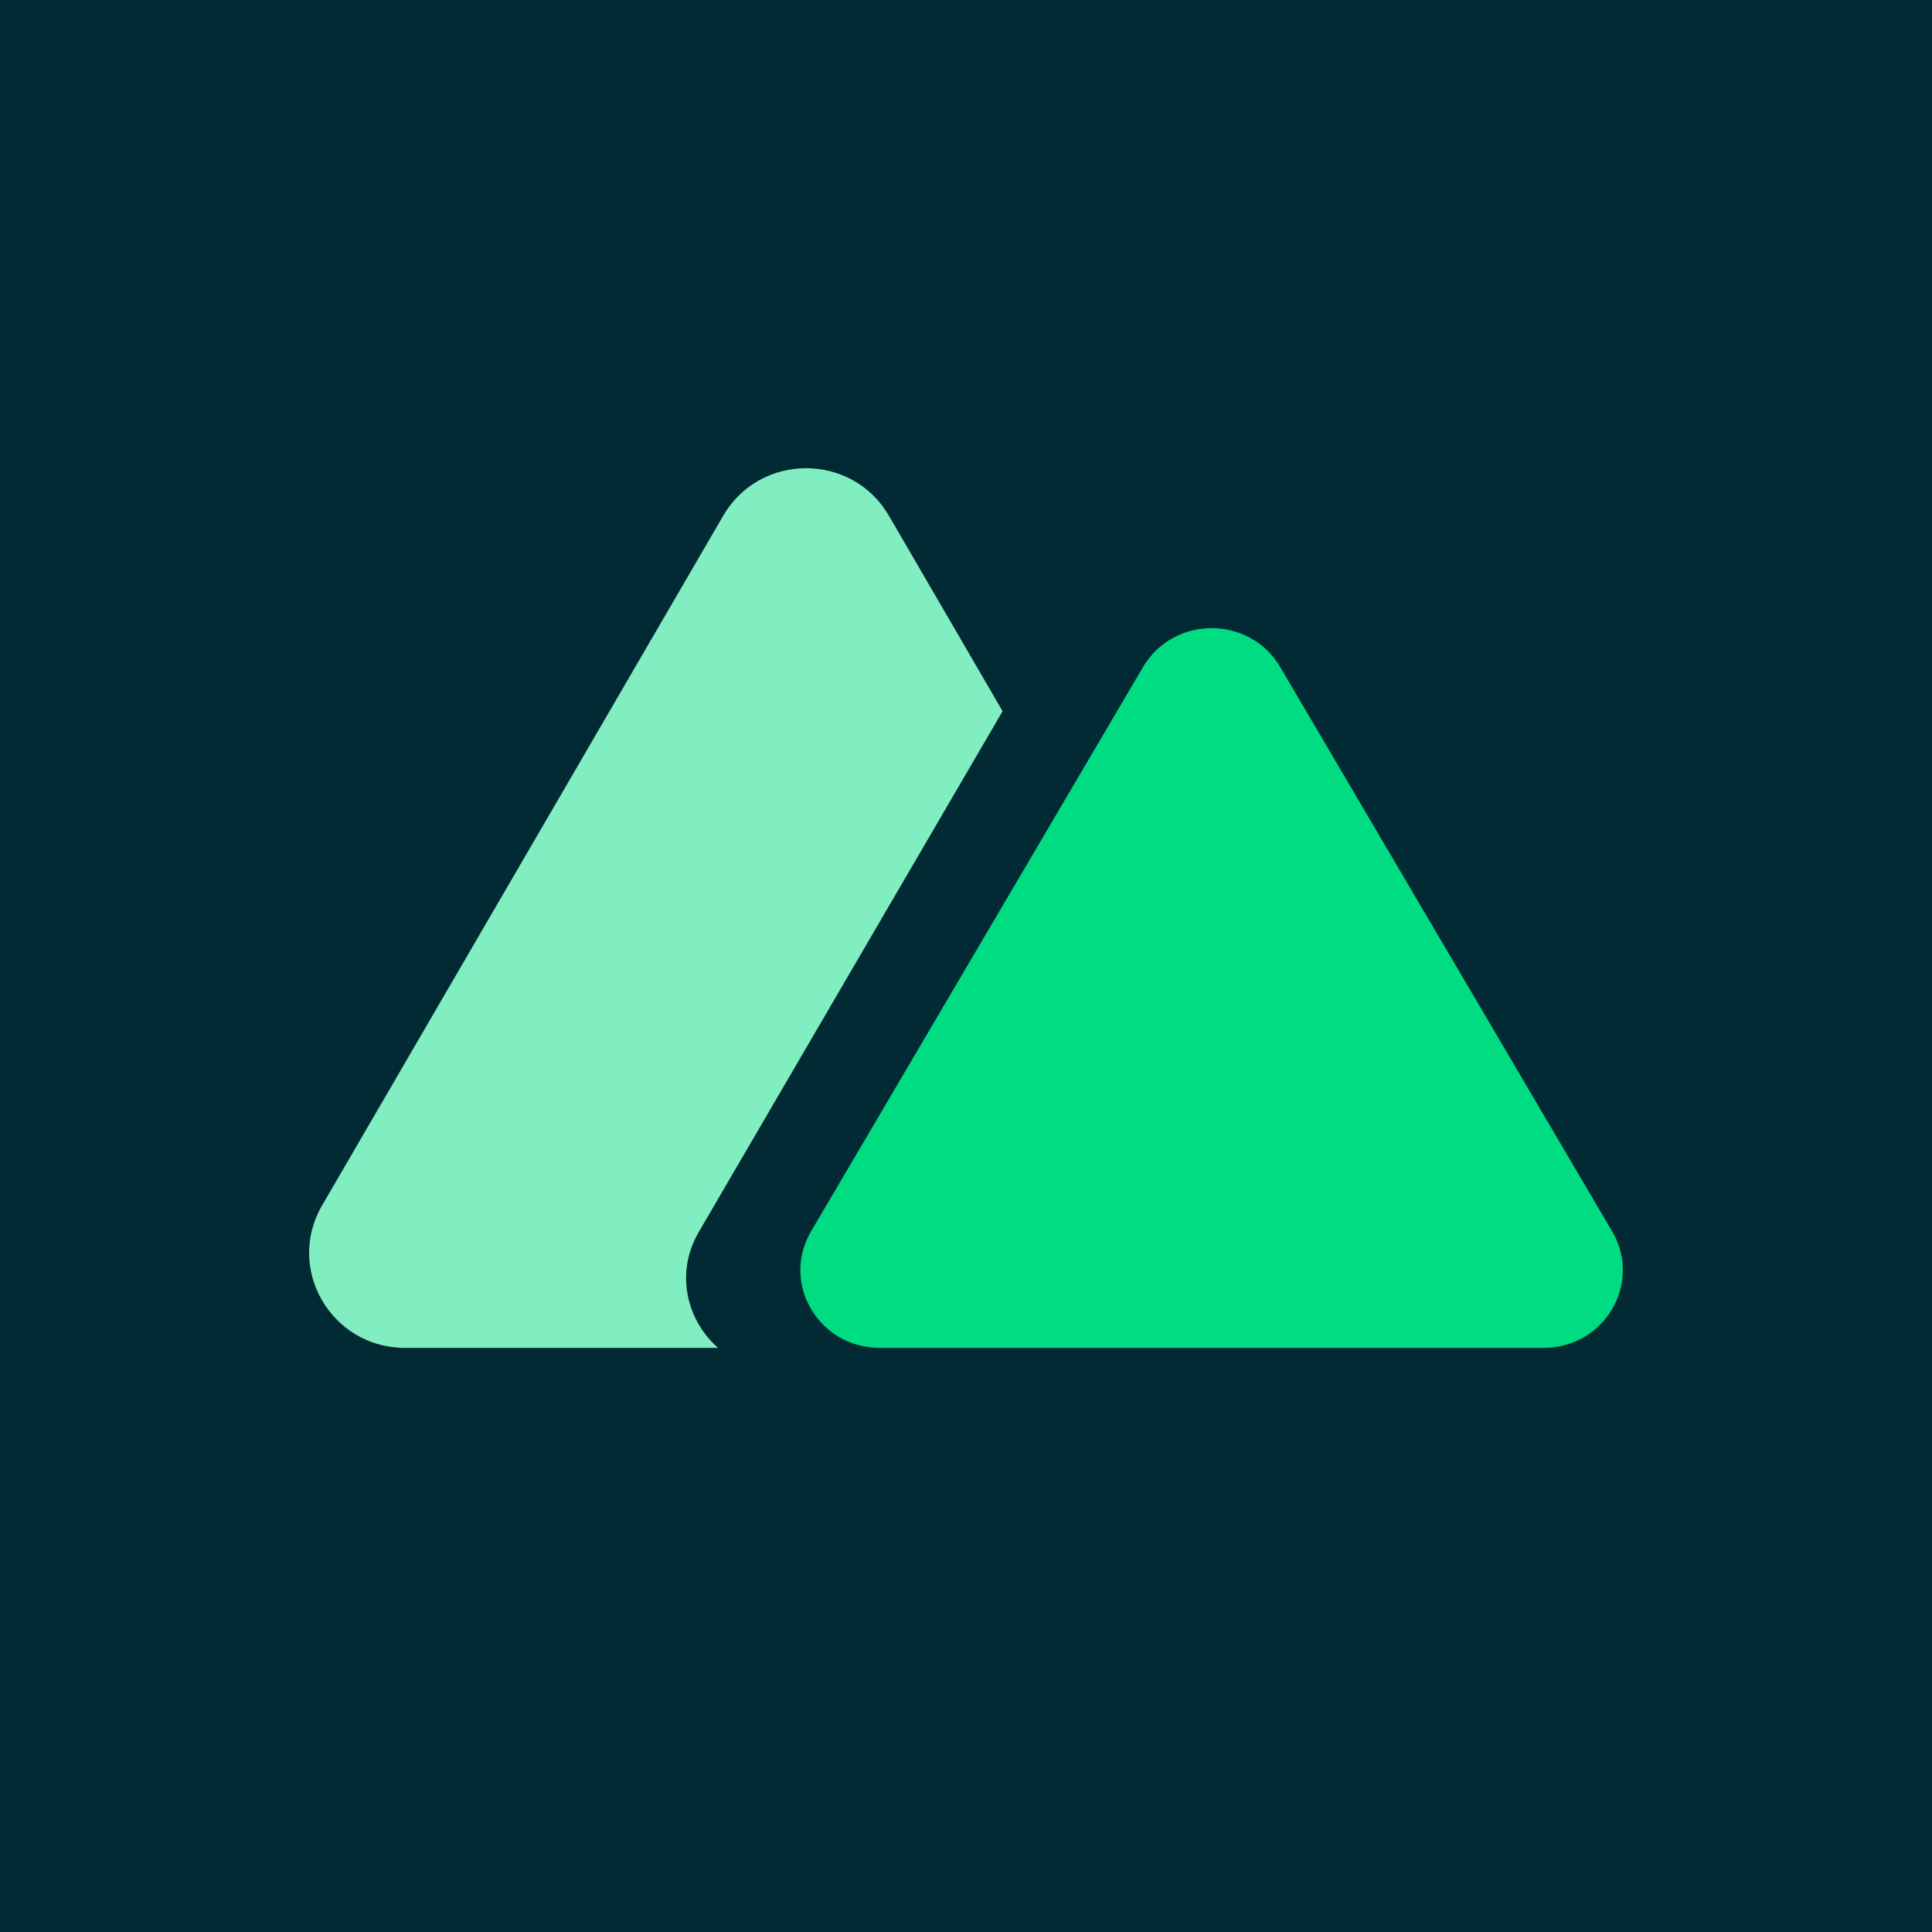
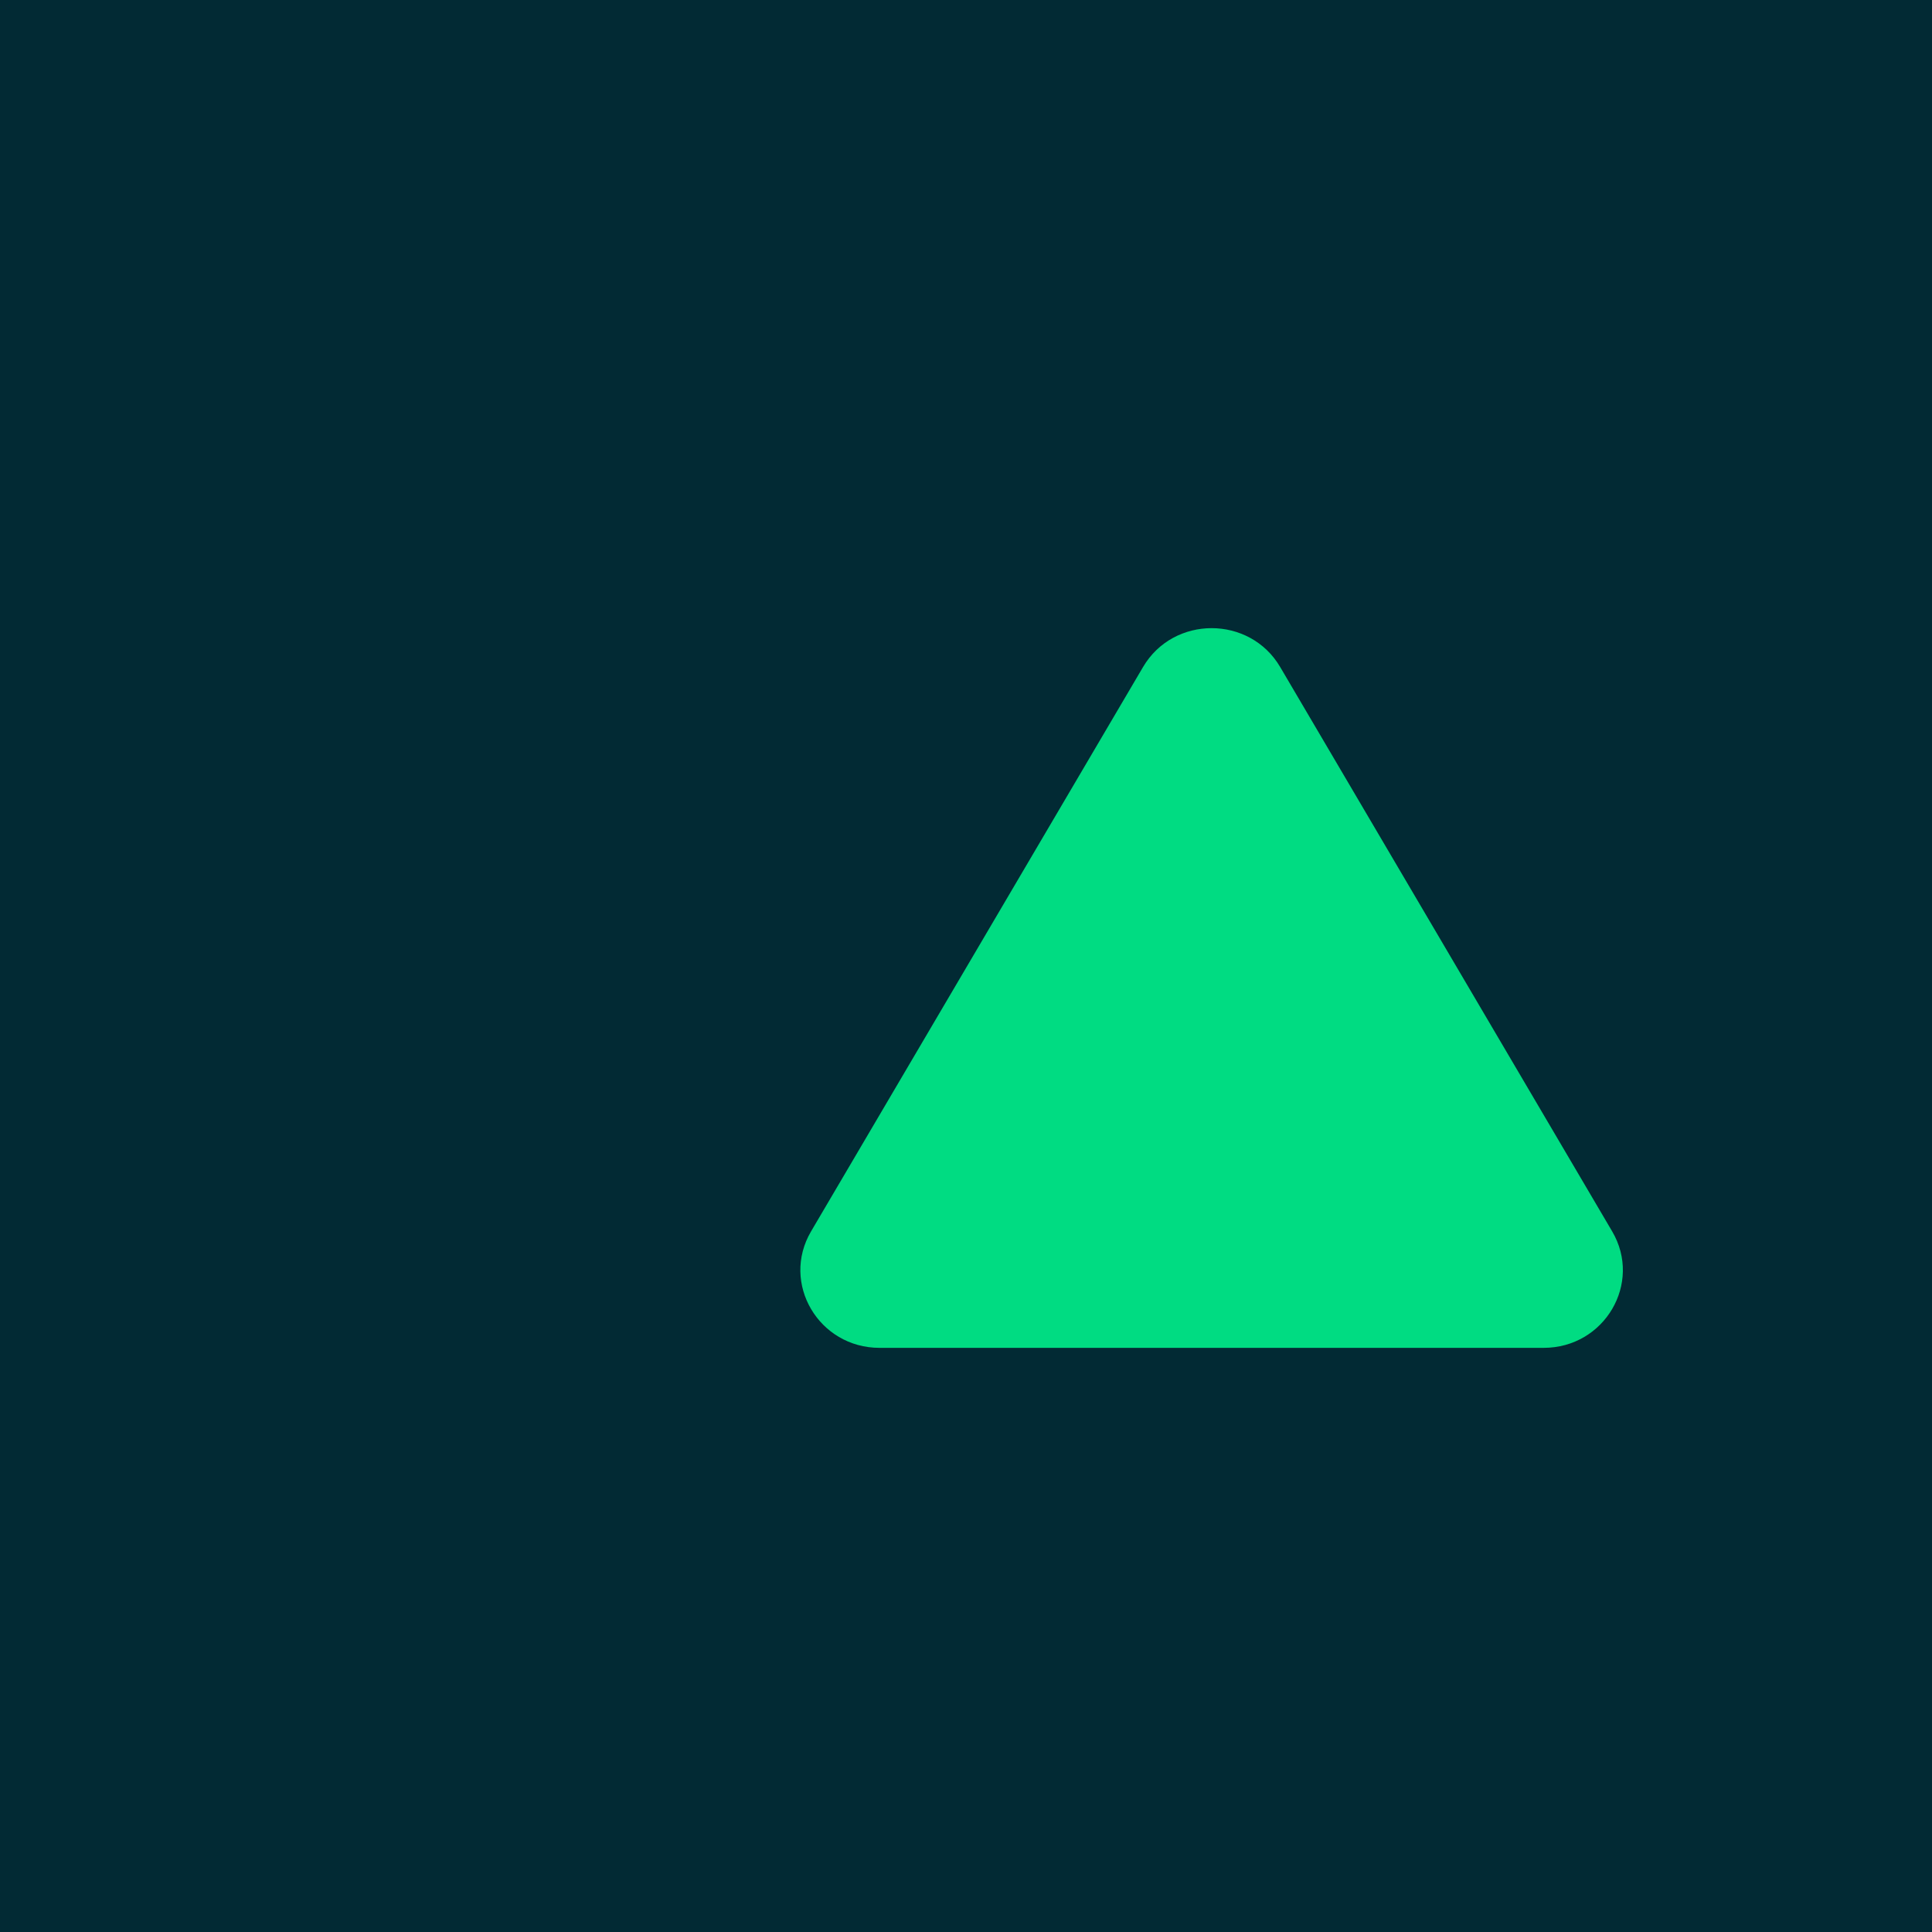
<svg xmlns="http://www.w3.org/2000/svg" fill="none" viewBox="0 0 100 100" height="100" width="100">
  <rect fill="#022A34" height="100" width="100" />
  <g clip-path="url(#clip0_30_117)">
-     <path fill="#80EEC0" d="M46.009 26.692C44.103 23.416 39.34 23.416 37.435 26.692L16.671 62.394C14.765 65.67 17.147 69.765 20.957 69.765H37.167C35.539 68.342 34.936 65.881 36.168 63.769L51.894 36.812L46.009 26.692Z" clip-rule="evenodd" fill-rule="evenodd" />
    <path fill="#00DC82" d="M59.165 34.523C60.742 31.843 64.684 31.843 66.261 34.523L83.445 63.735C85.022 66.415 83.051 69.765 79.897 69.765H45.529C42.375 69.765 40.404 66.415 41.981 63.735L59.165 34.523Z" />
  </g>
  <defs>
    <clipPath id="clip0_30_117">
      <rect transform="translate(16 24.235)" fill="white" height="45.531" width="68" />
    </clipPath>
  </defs>
</svg>